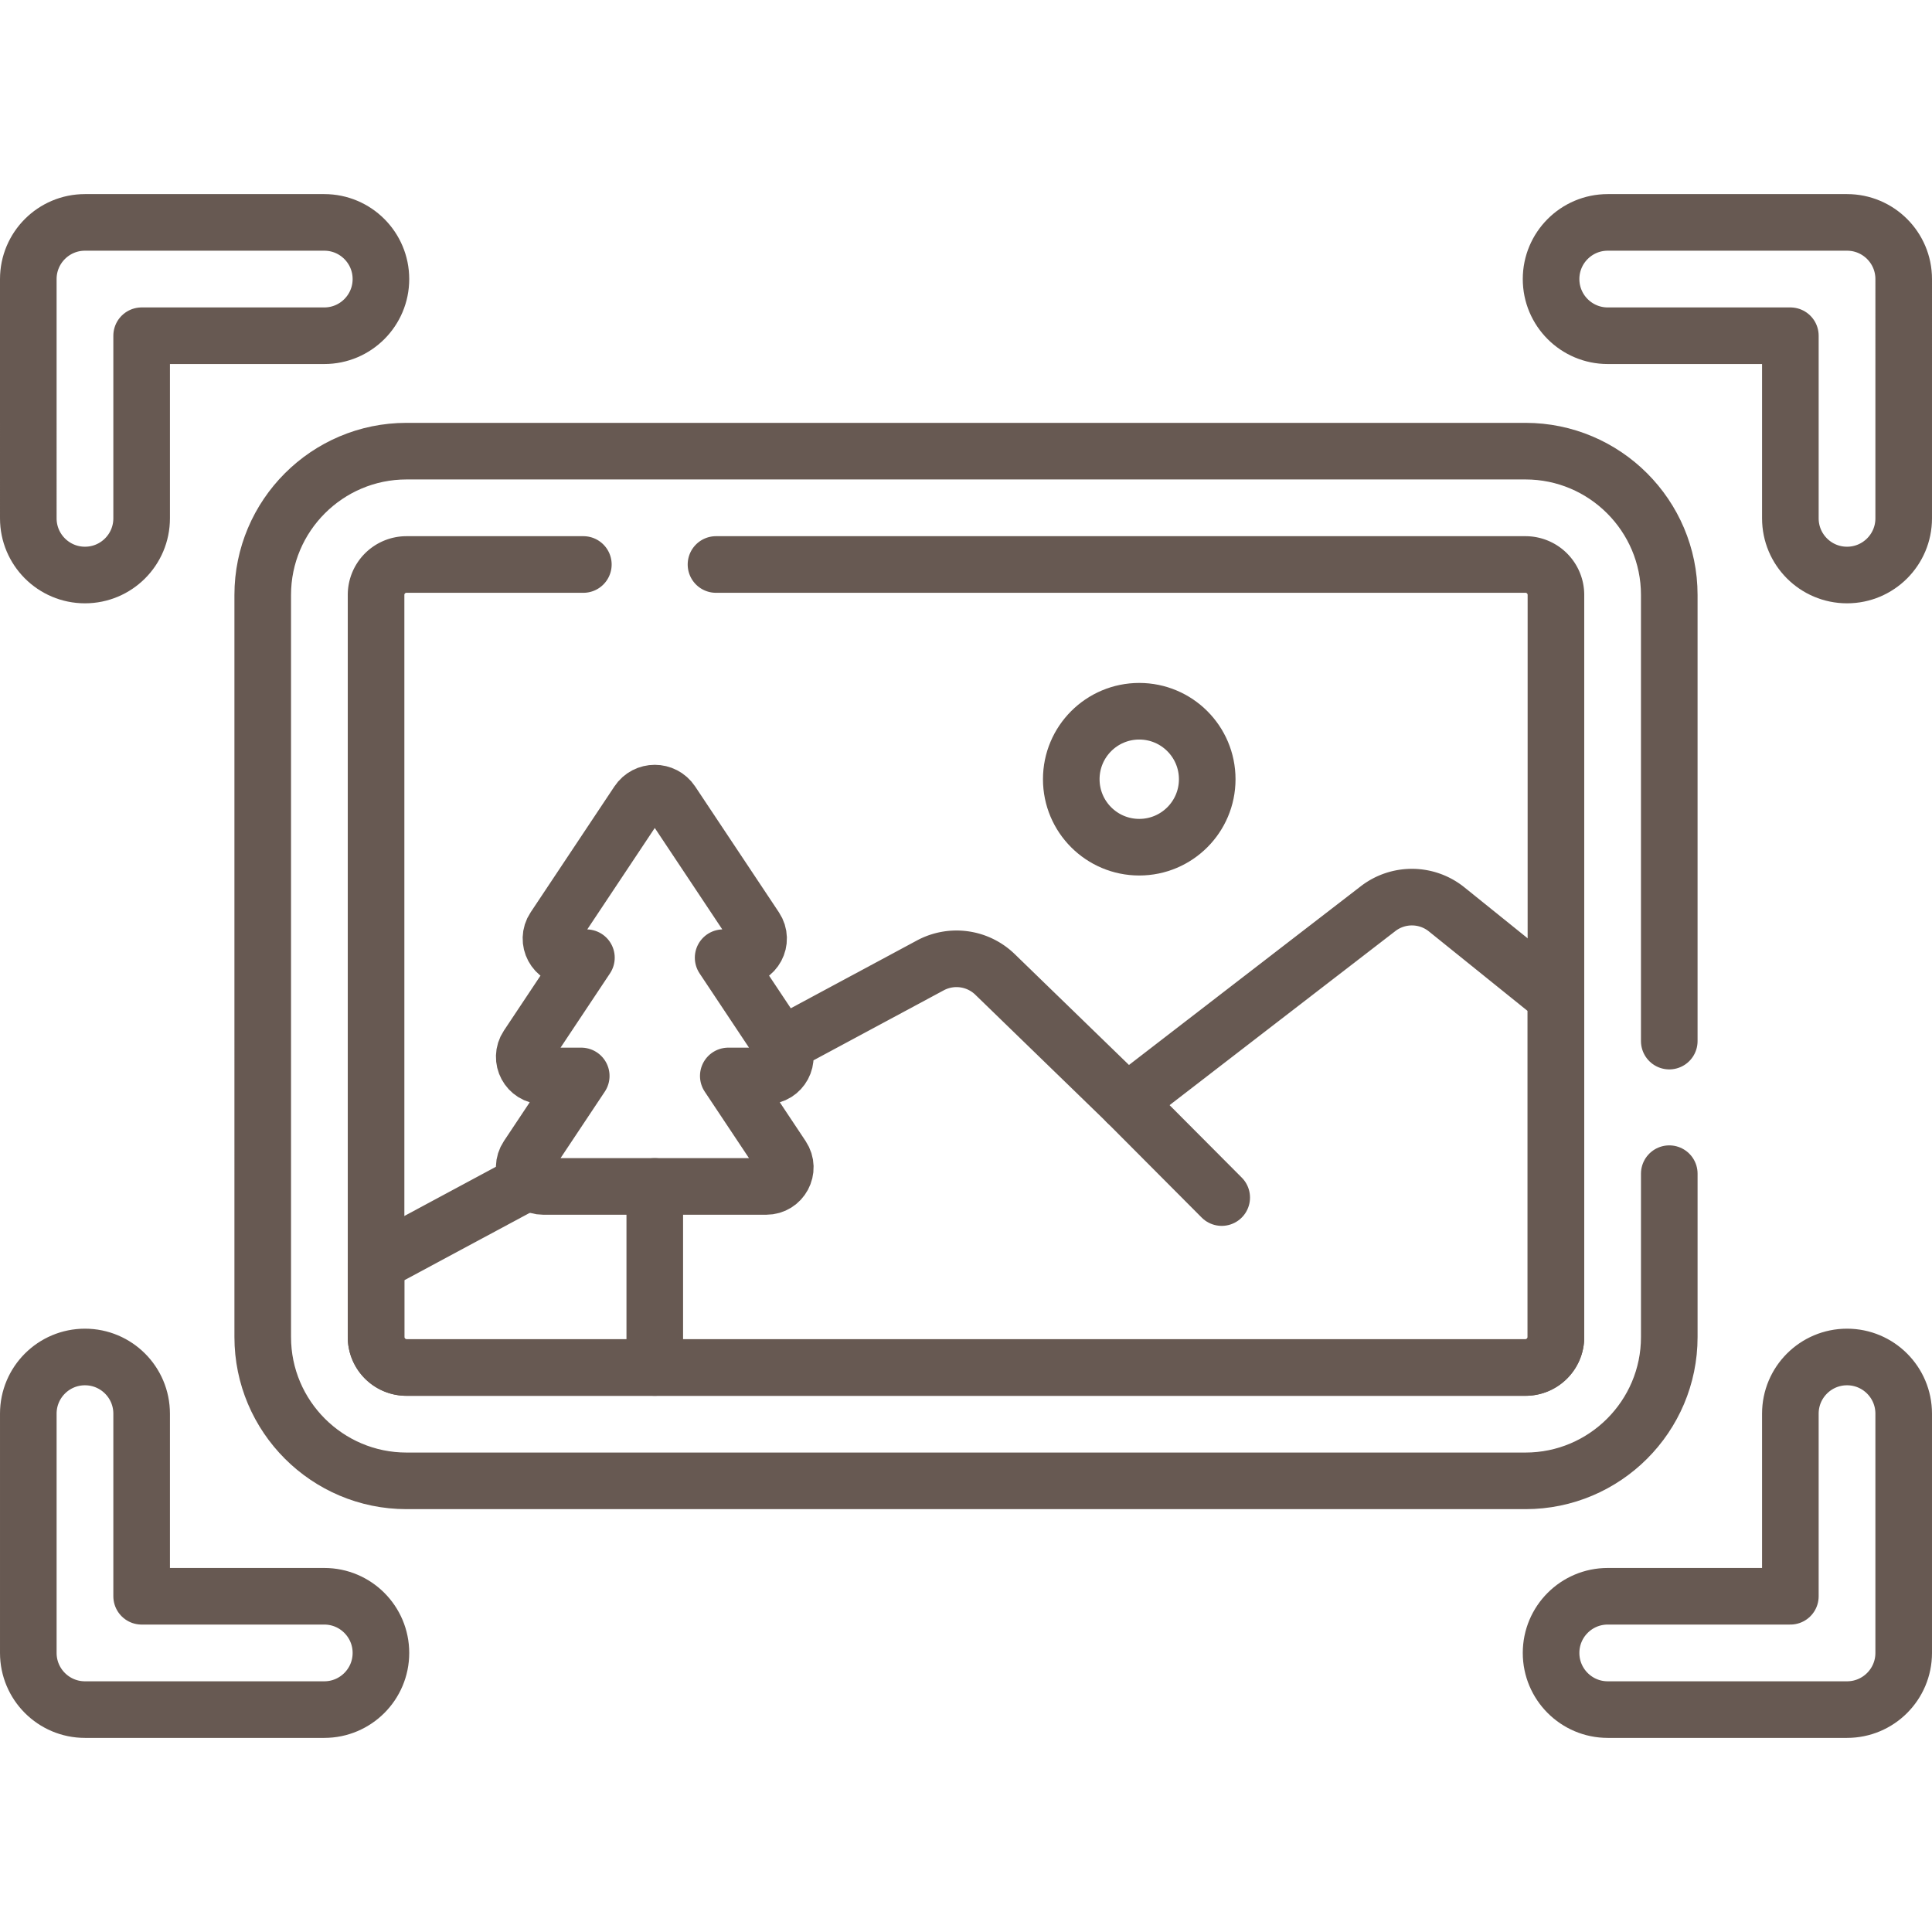
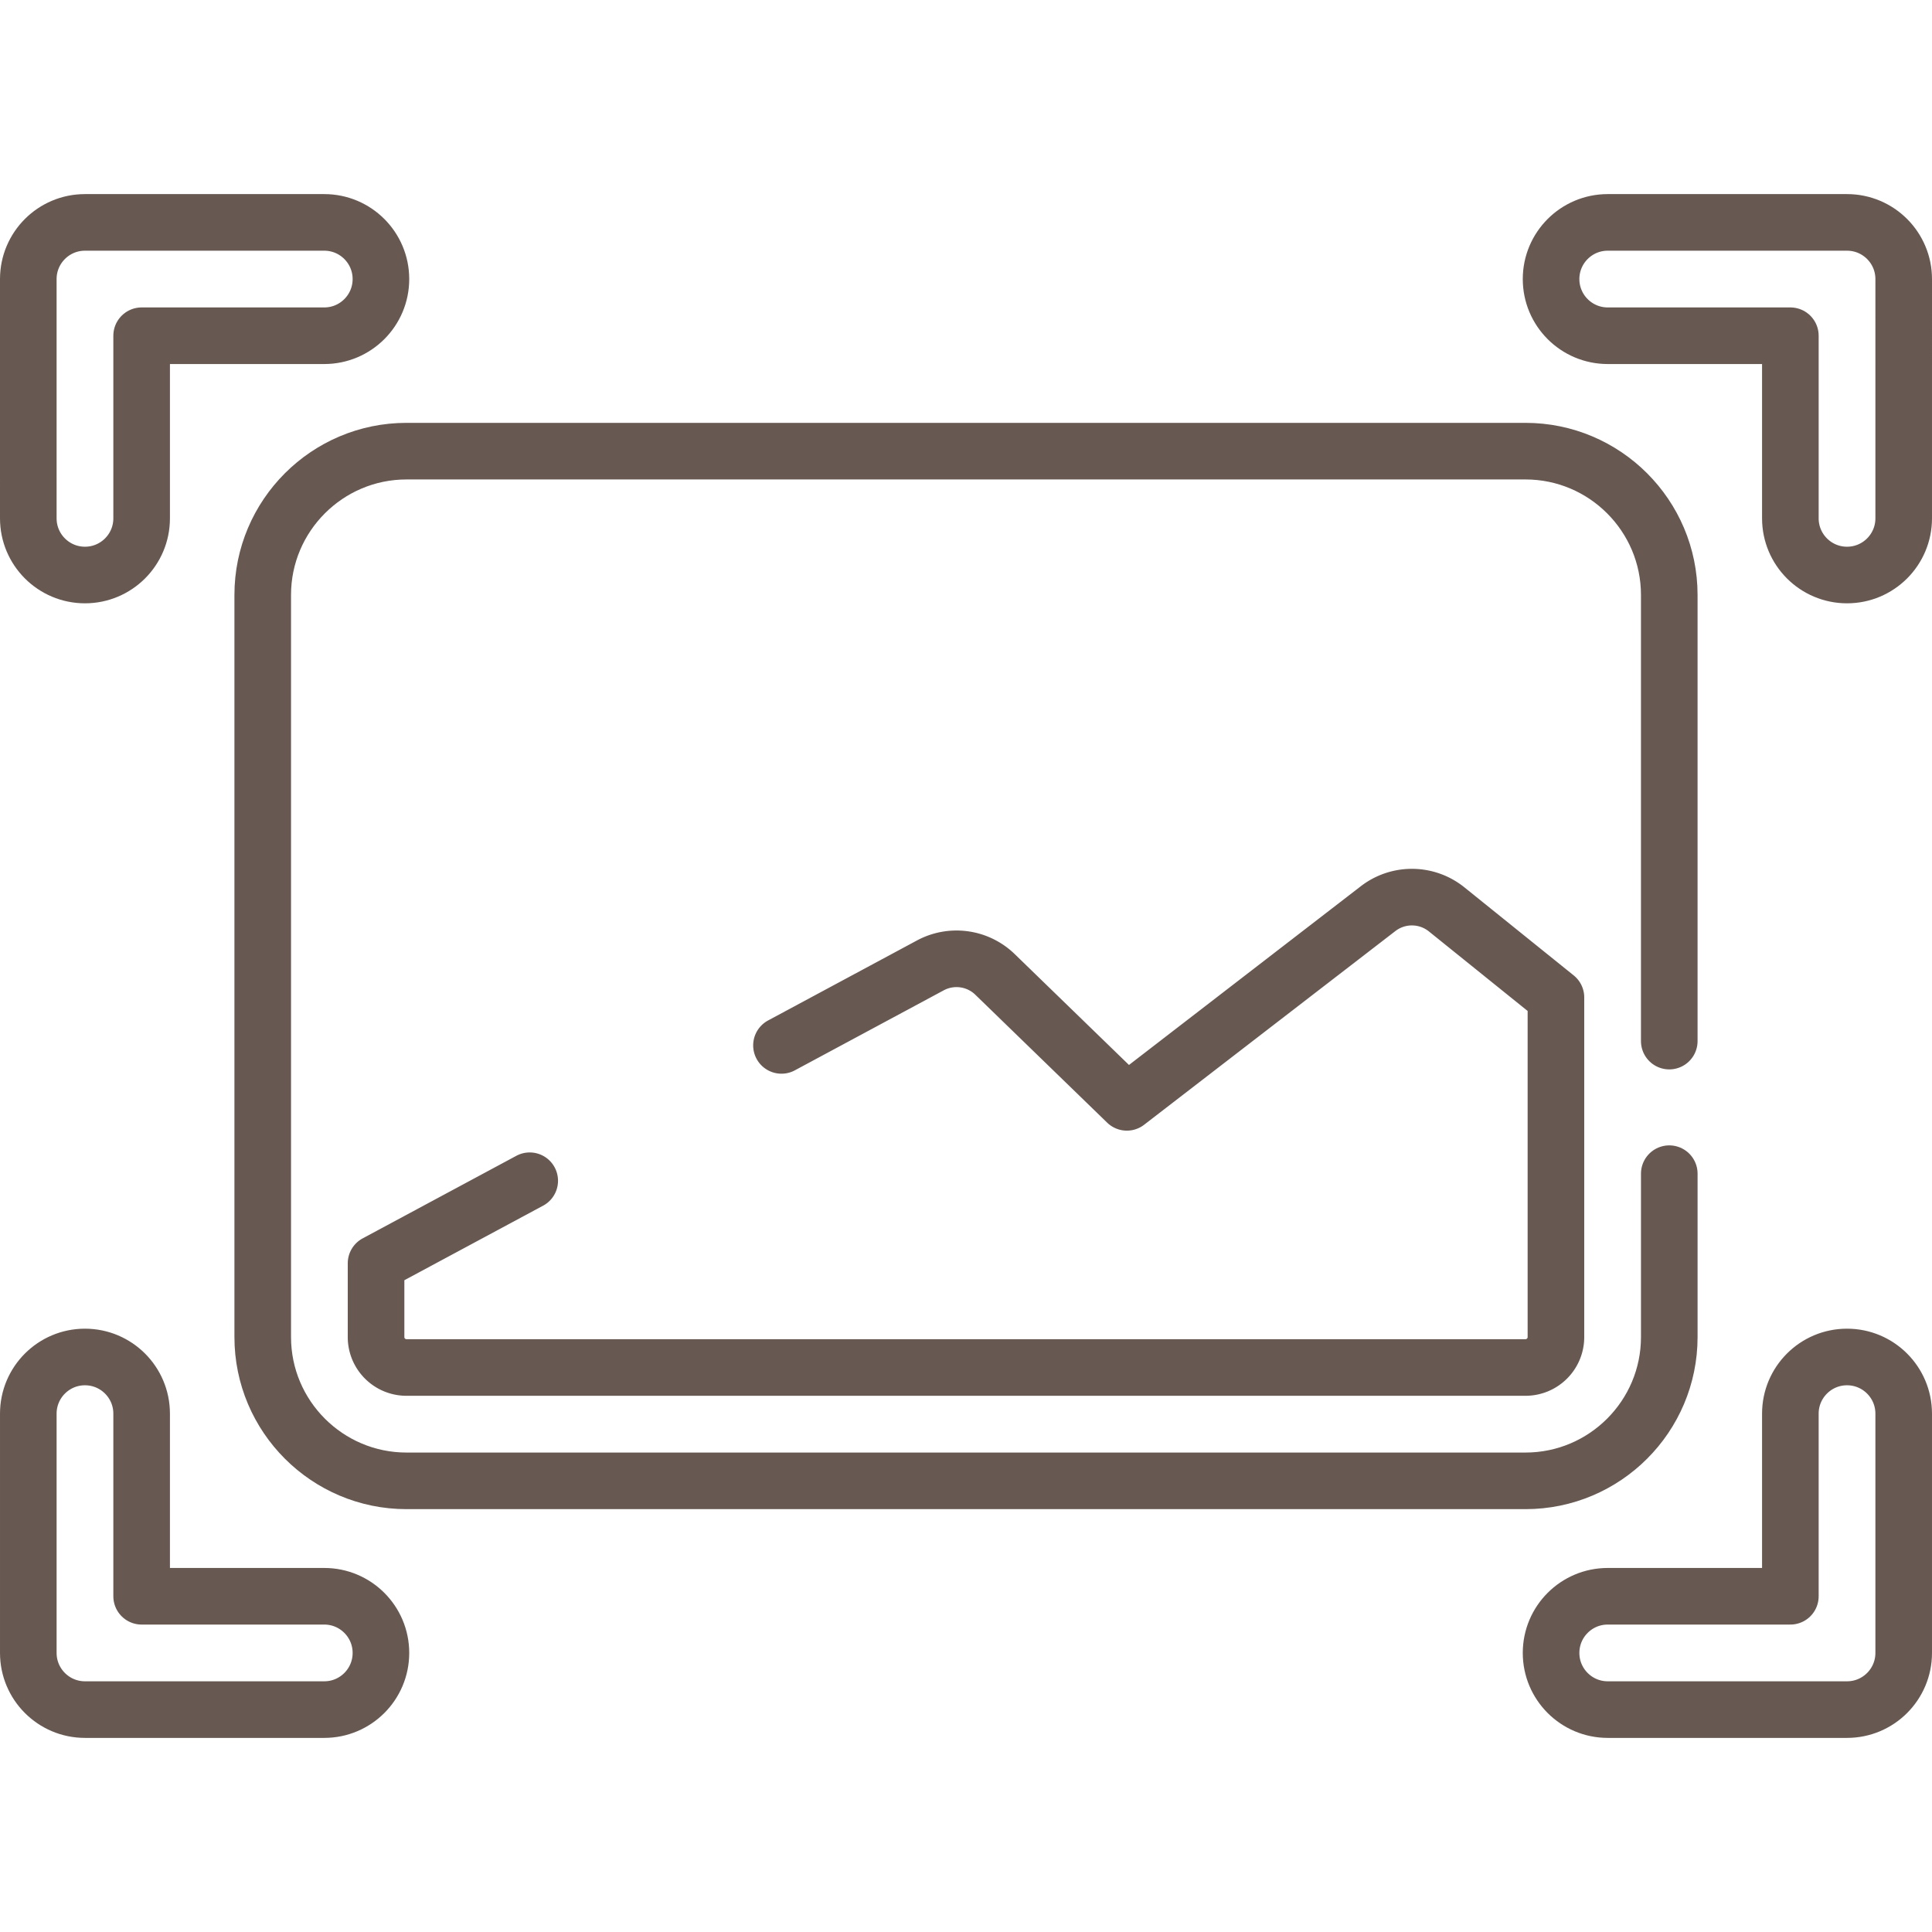
<svg xmlns="http://www.w3.org/2000/svg" version="1.1" width="512" height="512" x="0" y="0" viewBox="0 0 512 512" style="enable-background:new 0 0 512 512" xml:space="preserve" class="">
  <g>
    <path d="M22.518 152.386c-8.294 0-15.018-6.724-15.018-15.018V73.955c0-8.294 6.724-15.018 15.018-15.018h63.414c8.294 0 15.018 6.724 15.018 15.018s-6.724 15.018-15.018 15.018H37.536v48.395c0 8.294-6.724 15.018-15.018 15.018zM489.482 152.386c8.294 0 15.018-6.724 15.018-15.018V73.955c0-8.294-6.724-15.018-15.018-15.018h-63.414c-8.294 0-15.018 6.724-15.018 15.018s6.724 15.018 15.018 15.018h48.396v48.395c0 8.294 6.724 15.018 15.018 15.018zM22.518 359.614c-8.294 0-15.018 6.724-15.018 15.018v63.413c0 8.294 6.724 15.018 15.018 15.018h63.414c8.294 0 15.018-6.724 15.018-15.018s-6.724-15.018-15.018-15.018H37.536v-48.395c0-8.294-6.724-15.018-15.018-15.018zM489.482 359.614c8.294 0 15.018 6.724 15.018 15.018v63.413c0 8.294-6.724 15.018-15.018 15.018h-63.414c-8.294 0-15.018-6.724-15.018-15.018s6.724-15.018 15.018-15.018h48.396v-48.395c0-8.294 6.724-15.018 15.018-15.018zM442.375 311.036v43.302c0 21.009-17.093 38.102-38.102 38.102H107.727c-21.009 0-38.102-17.092-38.102-38.102V157.662c0-21.009 17.093-38.102 38.102-38.102h296.545c21.009 0 38.102 17.092 38.102 38.102v118.239" style="stroke-width:15;stroke-linecap:round;stroke-linejoin:round;stroke-miterlimit:10;" fill="none" stroke="#675952" stroke-width="15" stroke-linecap="round" stroke-linejoin="round" stroke-miterlimit="10" data-original="#000000" opacity="1" class="" />
-     <path d="M189.747 149.596h214.526a8.066 8.066 0 0 1 8.066 8.066v196.676a8.066 8.066 0 0 1-8.066 8.066H107.727a8.066 8.066 0 0 1-8.066-8.066V157.662a8.066 8.066 0 0 1 8.066-8.066h46.865" style="stroke-width:15;stroke-linecap:round;stroke-linejoin:round;stroke-miterlimit:10;" fill="none" stroke="#675952" stroke-width="15" stroke-linecap="round" stroke-linejoin="round" stroke-miterlimit="10" data-original="#000000" opacity="1" class="" />
    <path d="m207.1 277.04 39.45-21.2a14.652 14.652 0 0 1 17.15 2.4l34.93 33.89 66.58-51.33a14.676 14.676 0 0 1 18.16.19l28.97 23.34v90.01c0 4.45-3.61 8.06-8.07 8.06H107.73c-4.46 0-8.07-3.61-8.07-8.06v-19.55l40.72-21.88" style="stroke-width:15;stroke-linecap:round;stroke-linejoin:round;stroke-miterlimit:10;" fill="none" stroke="#675952" stroke-width="15" stroke-linecap="round" stroke-linejoin="round" stroke-miterlimit="10" data-original="#000000" opacity="1" class="" />
-     <path d="m207.262 277.28-15.626-23.48h4.335c4.038 0 6.447-4.498 4.21-7.86l-22.208-33.37c-2.116-3.18-6.787-3.18-8.903 0l-22.208 33.37c-2.237 3.361.173 7.86 4.21 7.86h4.335l-15.626 23.48c-2.237 3.361.173 7.86 4.21 7.86h10.044l-14.255 21.419c-2.237 3.361.173 7.86 4.21 7.86h59.059c4.038 0 6.447-4.498 4.21-7.86l-14.255-21.419h10.044c4.041 0 6.451-4.498 4.214-7.86z" style="stroke-width:15;stroke-linecap:round;stroke-linejoin:round;stroke-miterlimit:10;" fill="none" stroke="#675952" stroke-width="15" stroke-linecap="round" stroke-linejoin="round" stroke-miterlimit="10" data-original="#000000" opacity="1" class="" />
-     <circle cx="301.912" cy="206.501" r="18.015" style="stroke-width:15;stroke-linecap:round;stroke-linejoin:round;stroke-miterlimit:10;" fill="none" stroke="#675952" stroke-width="15" stroke-linecap="round" stroke-linejoin="round" stroke-miterlimit="10" data-original="#000000" opacity="1" class="" />
-     <path d="m298.629 292.136 25.137 25.233M173.522 314.419v47.985" style="stroke-width:15;stroke-linecap:round;stroke-linejoin:round;stroke-miterlimit:10;" fill="none" stroke="#675952" stroke-width="15" stroke-linecap="round" stroke-linejoin="round" stroke-miterlimit="10" data-original="#000000" opacity="1" class="" />
  </g>
</svg>